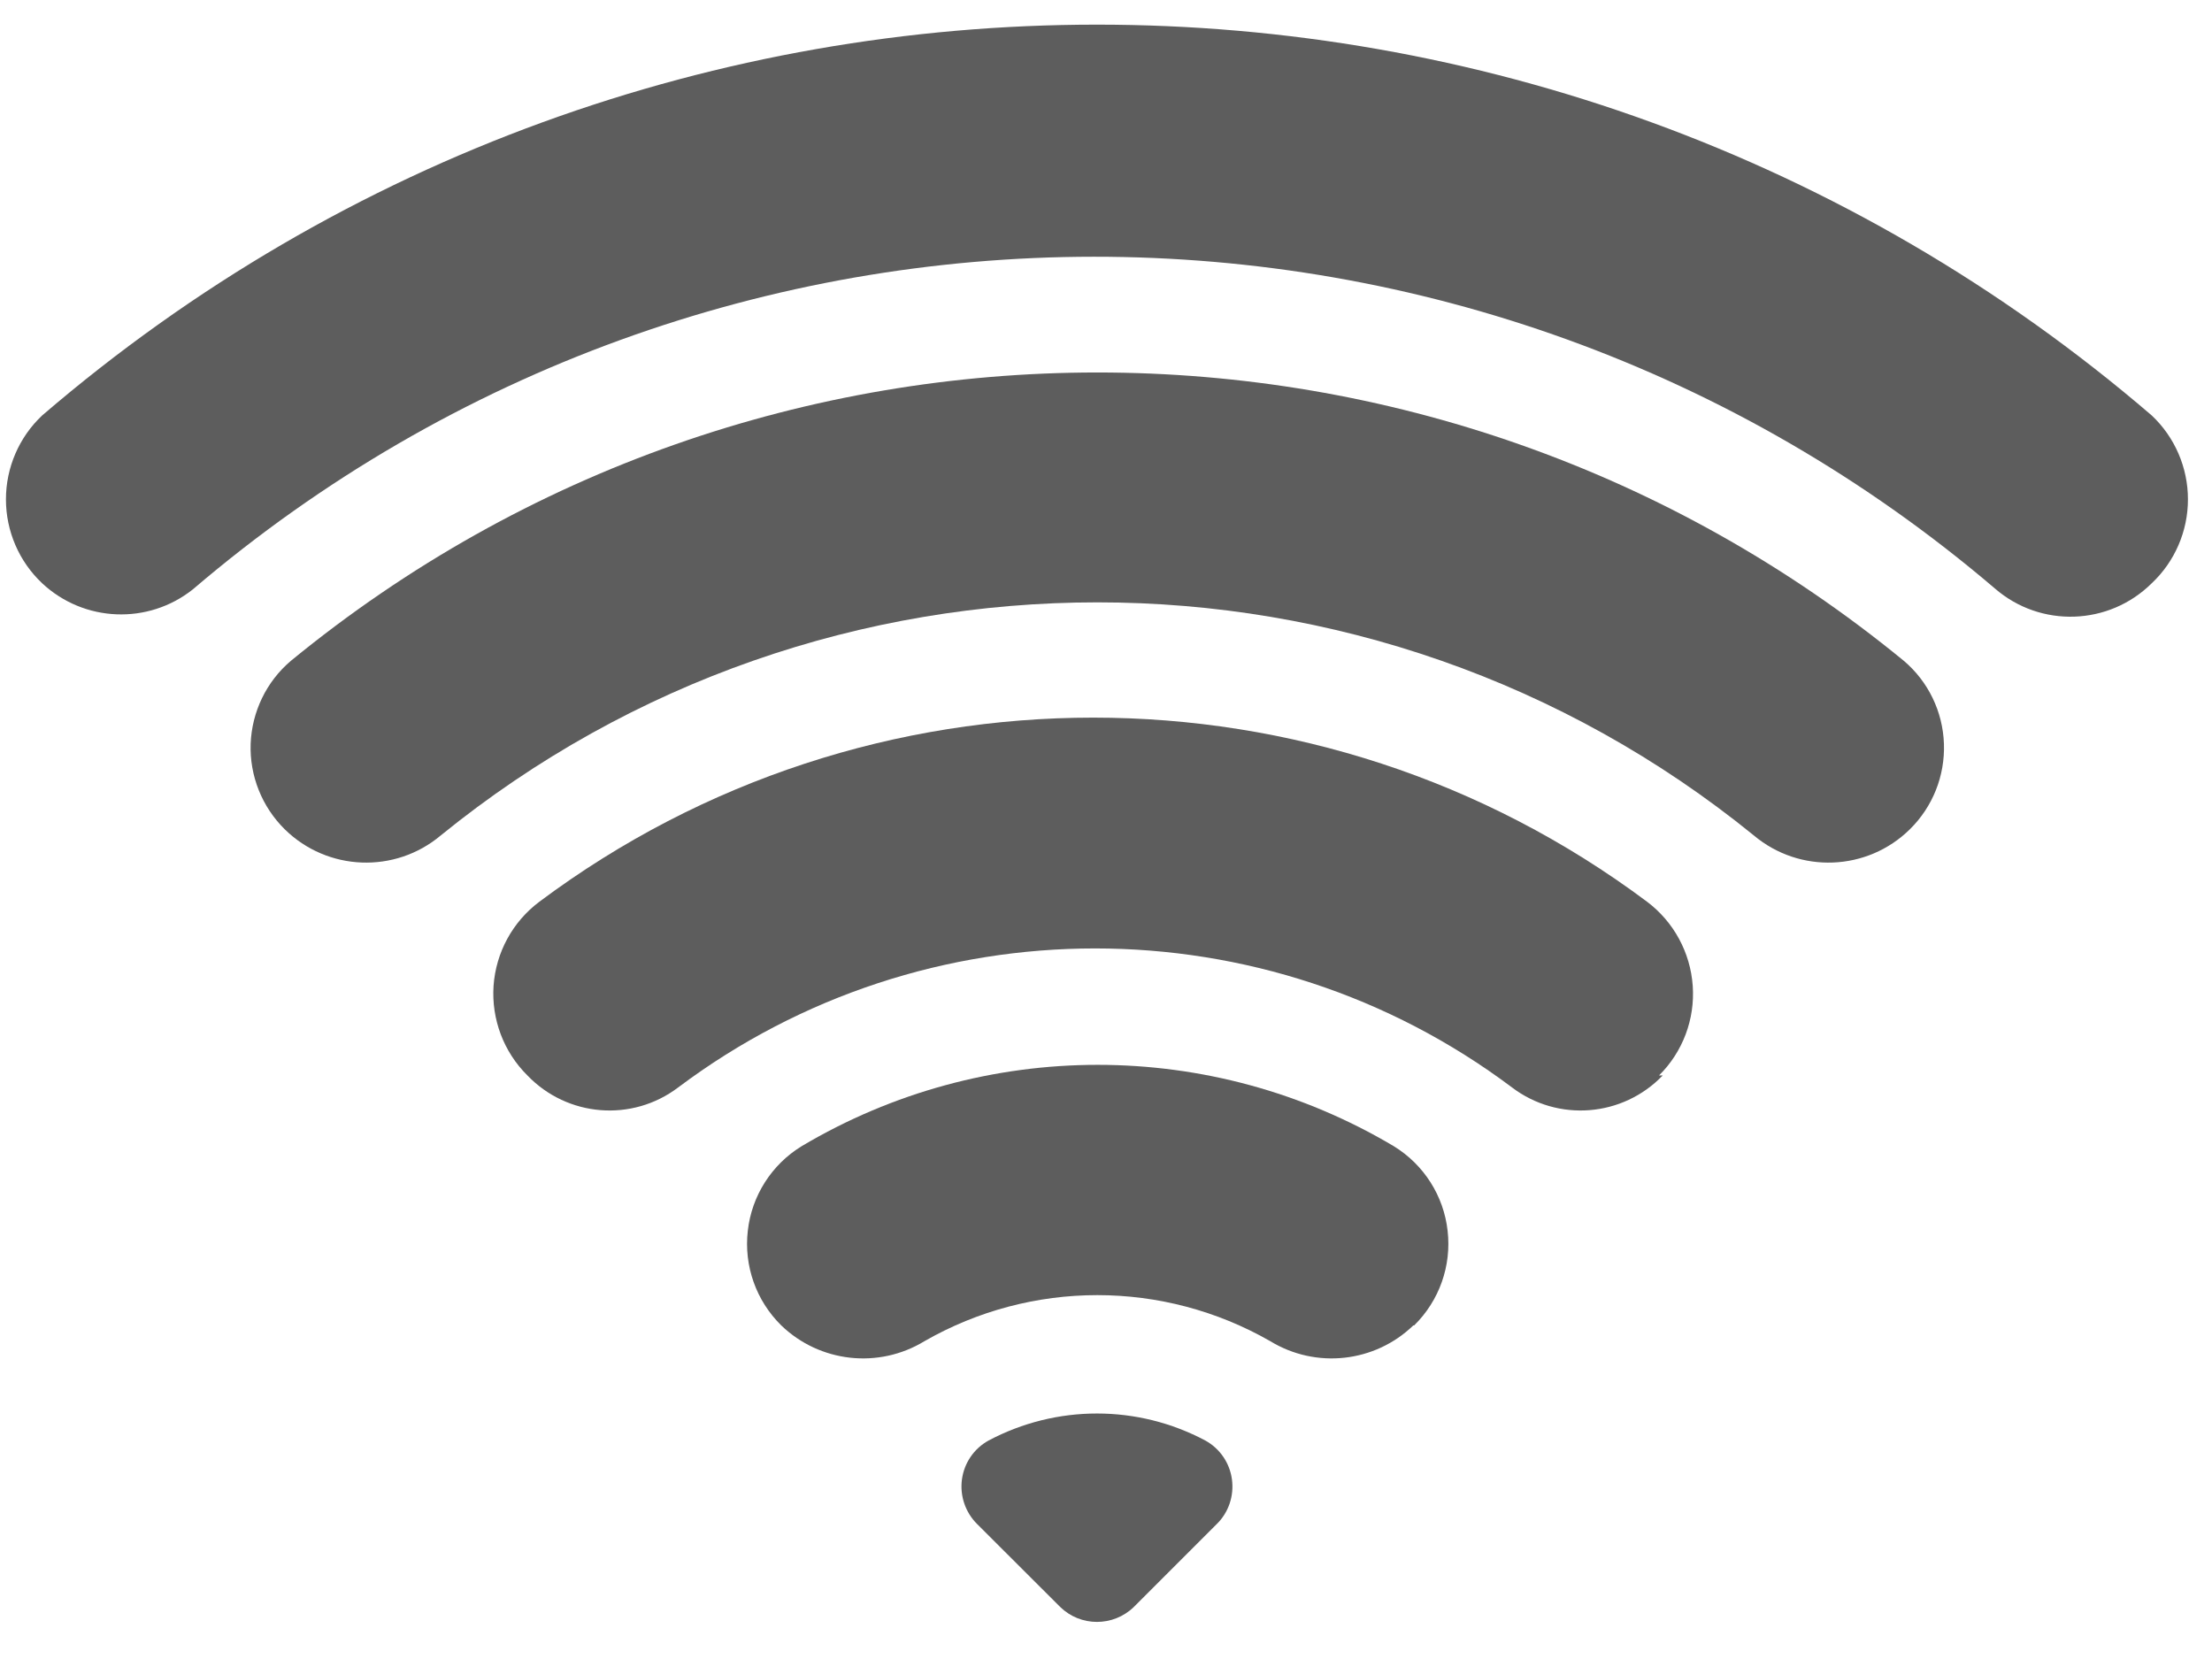
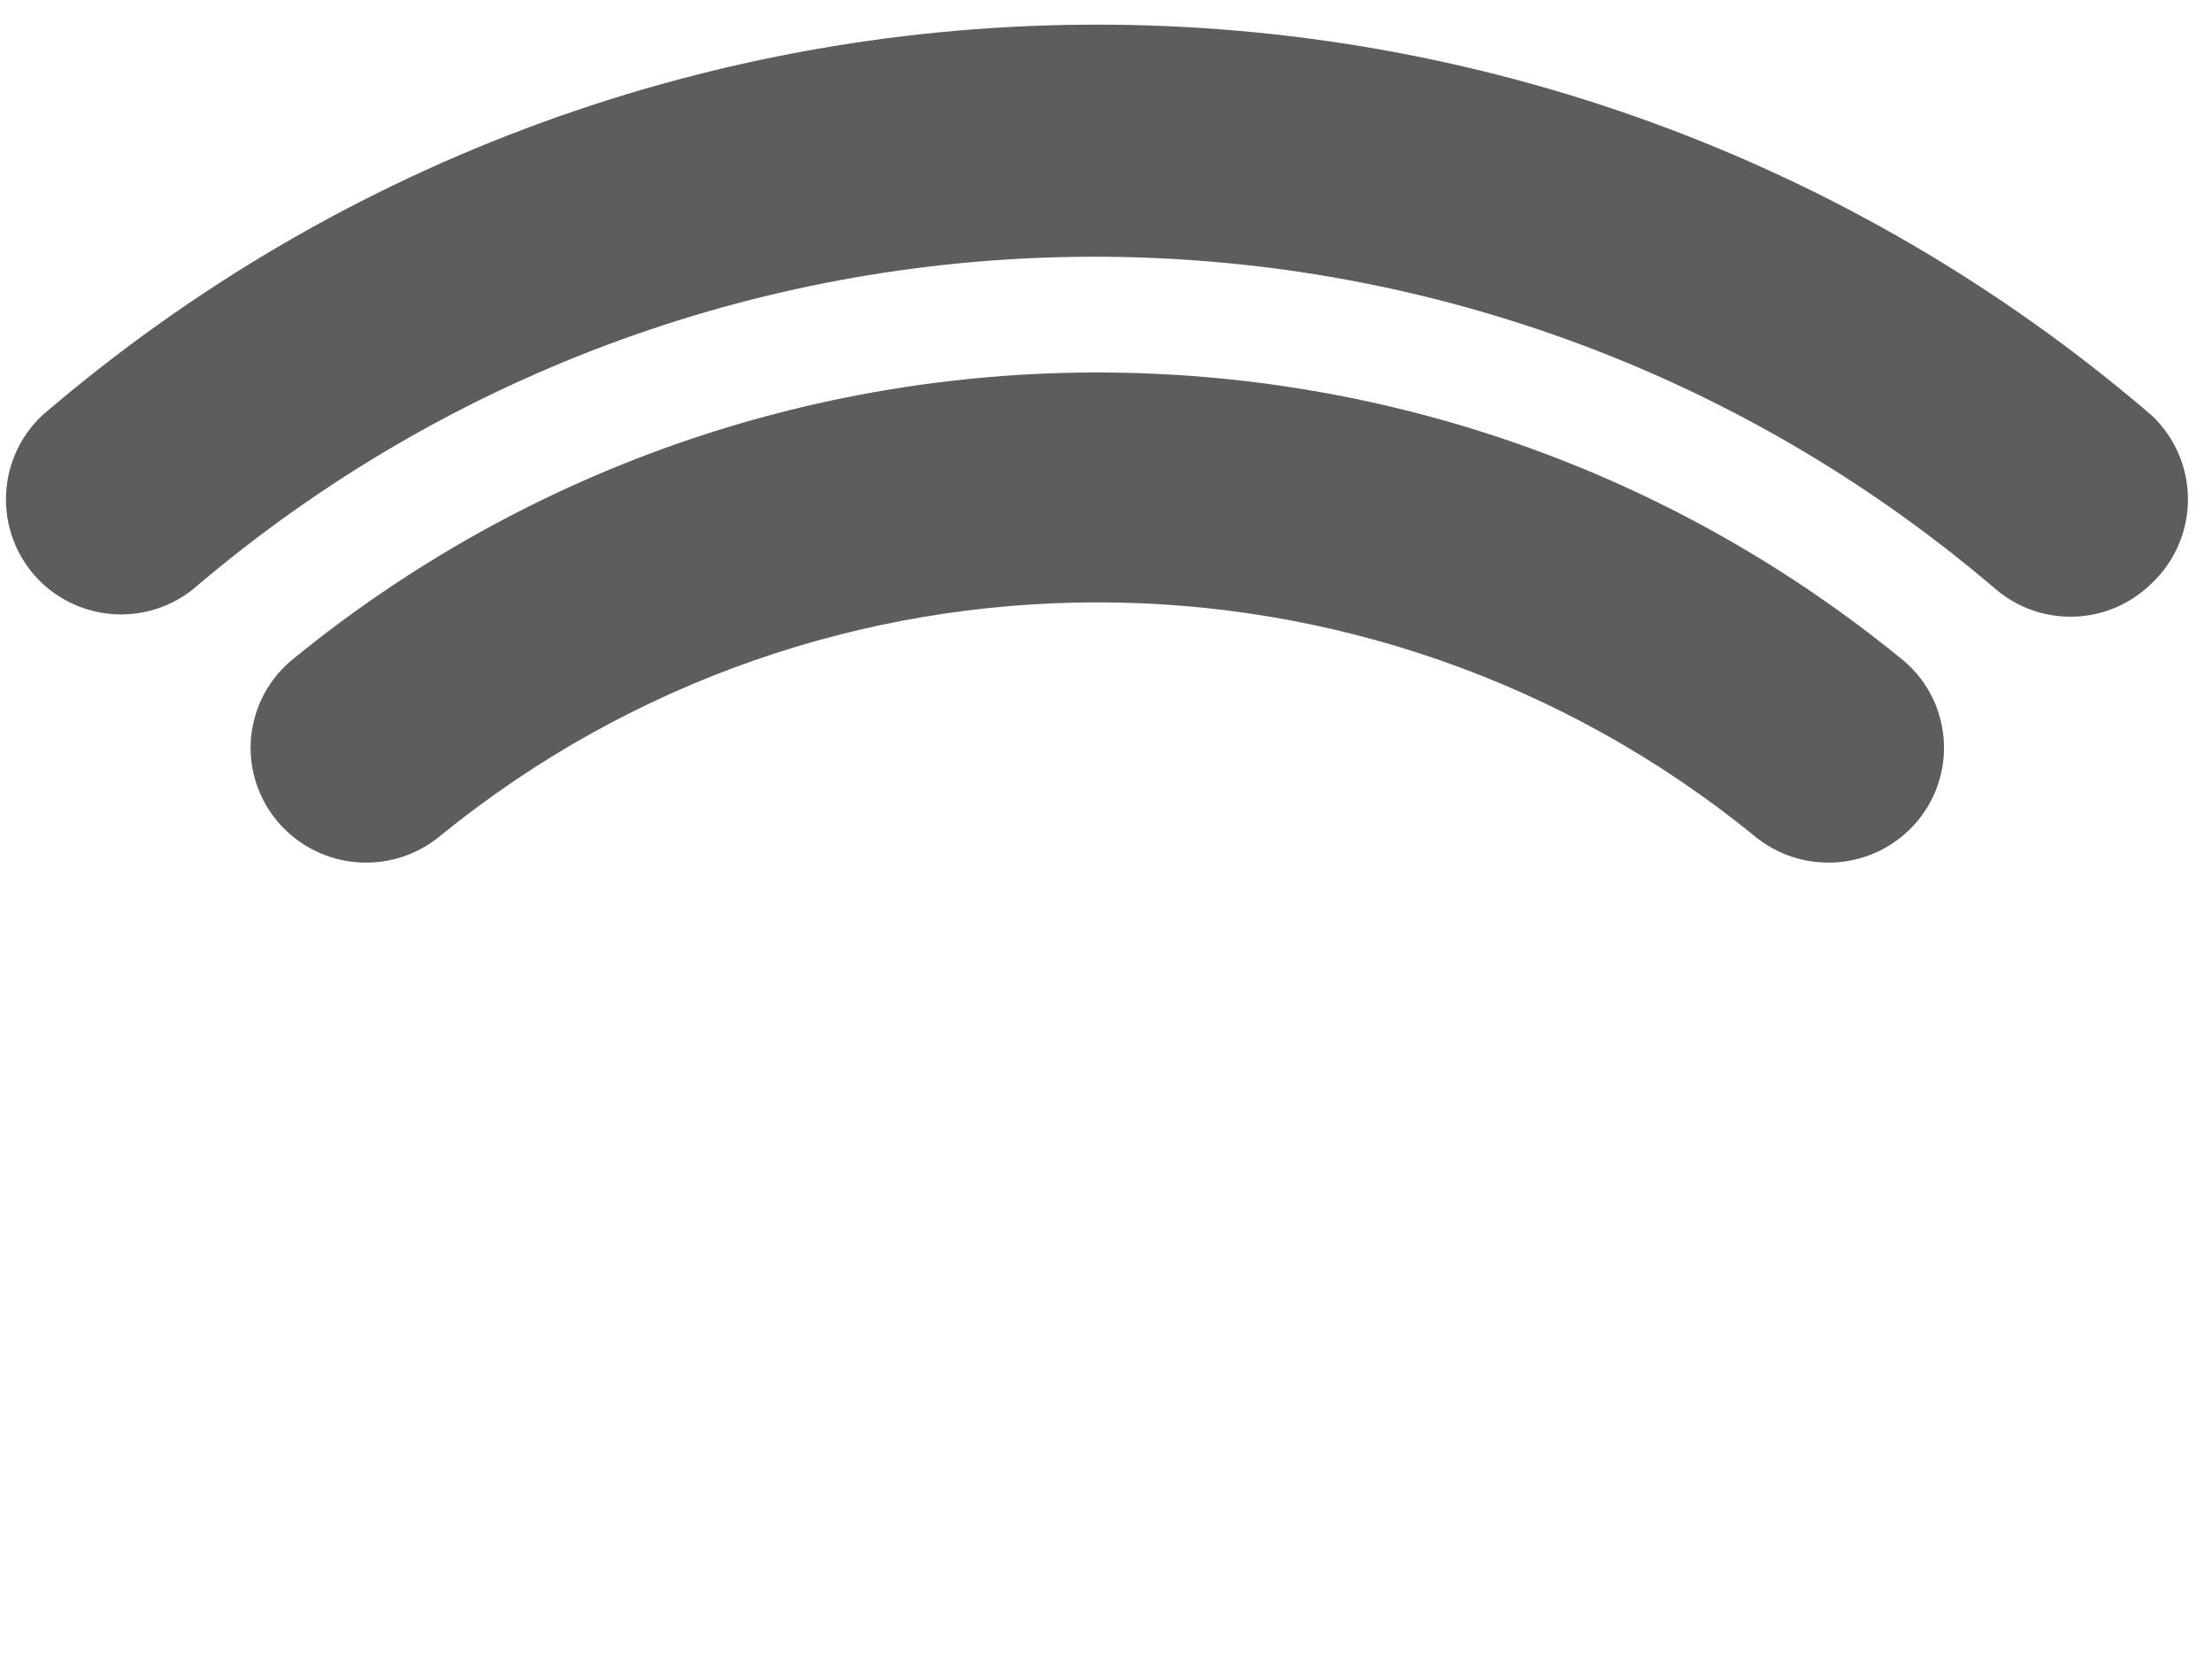
<svg xmlns="http://www.w3.org/2000/svg" width="16px" height="12px" viewBox="0 0 16 12" version="1.1">
  <title>online</title>
  <desc>Created with Sketch.</desc>
  <defs />
  <g stroke="none" stroke-width="1" fill="none" fill-rule="evenodd">
    <g transform="translate(-39, -28)" fill="#5D5D5D">
      <g transform="translate(22.563, 18.981)">
        <g transform="translate(16.47, 9.146)">
          <g>
-             <path d="M7.635,11.496 L7.035,10.897 C6.95,10.813 6.909,10.693 6.925,10.574 C6.941,10.455 7.012,10.351 7.117,10.293 C7.608,10.032 8.196,10.032 8.686,10.293 C8.791,10.351 8.862,10.455 8.878,10.574 C8.894,10.693 8.854,10.813 8.768,10.897 L8.169,11.496 C8.02,11.641 7.783,11.641 7.635,11.496 L7.635,11.496 Z" />
-             <path d="M10.19,9.46 C9.912,9.729 9.486,9.776 9.155,9.574 C8.38,9.13 7.428,9.13 6.654,9.574 C6.323,9.776 5.897,9.729 5.618,9.46 L5.618,9.46 C5.436,9.281 5.347,9.029 5.376,8.776 C5.404,8.523 5.548,8.297 5.765,8.164 C7.085,7.379 8.729,7.379 10.049,8.164 C10.266,8.297 10.41,8.523 10.438,8.776 C10.467,9.029 10.378,9.281 10.196,9.46 L10.19,9.46 Z" />
-             <path d="M11.994,7.652 C11.705,7.953 11.237,7.991 10.904,7.739 C9.118,6.398 6.658,6.398 4.872,7.739 C4.539,7.991 4.071,7.953 3.782,7.652 L3.782,7.652 C3.61,7.482 3.521,7.245 3.537,7.004 C3.554,6.762 3.675,6.54 3.869,6.395 C6.244,4.62 9.505,4.62 11.88,6.395 C12.073,6.54 12.194,6.762 12.211,7.004 C12.228,7.245 12.139,7.482 11.967,7.652 L11.994,7.652 Z" />
            <path d="M13.781,5.872 C13.473,6.175 12.984,6.194 12.653,5.916 C9.887,3.668 5.921,3.668 3.155,5.916 C2.824,6.194 2.336,6.175 2.027,5.872 L2.027,5.872 C1.862,5.709 1.772,5.485 1.78,5.253 C1.789,5.021 1.894,4.803 2.071,4.653 C5.462,1.872 10.347,1.872 13.738,4.653 C13.915,4.803 14.02,5.021 14.028,5.253 C14.036,5.485 13.947,5.709 13.781,5.872 L13.781,5.872 Z" />
            <path d="M15.531,4.092 C15.221,4.399 14.727,4.416 14.397,4.13 C10.643,0.928 5.114,0.93 1.362,4.136 C1.039,4.393 0.575,4.375 0.272,4.092 L0.272,4.092 C0.105,3.935 0.01,3.715 0.01,3.485 C0.01,3.255 0.105,3.035 0.272,2.878 C4.659,-0.891 11.144,-0.891 15.531,2.878 C15.698,3.035 15.793,3.255 15.793,3.485 C15.793,3.715 15.698,3.935 15.531,4.092 L15.531,4.092 Z" />
          </g>
        </g>
      </g>
    </g>
  </g>
</svg>